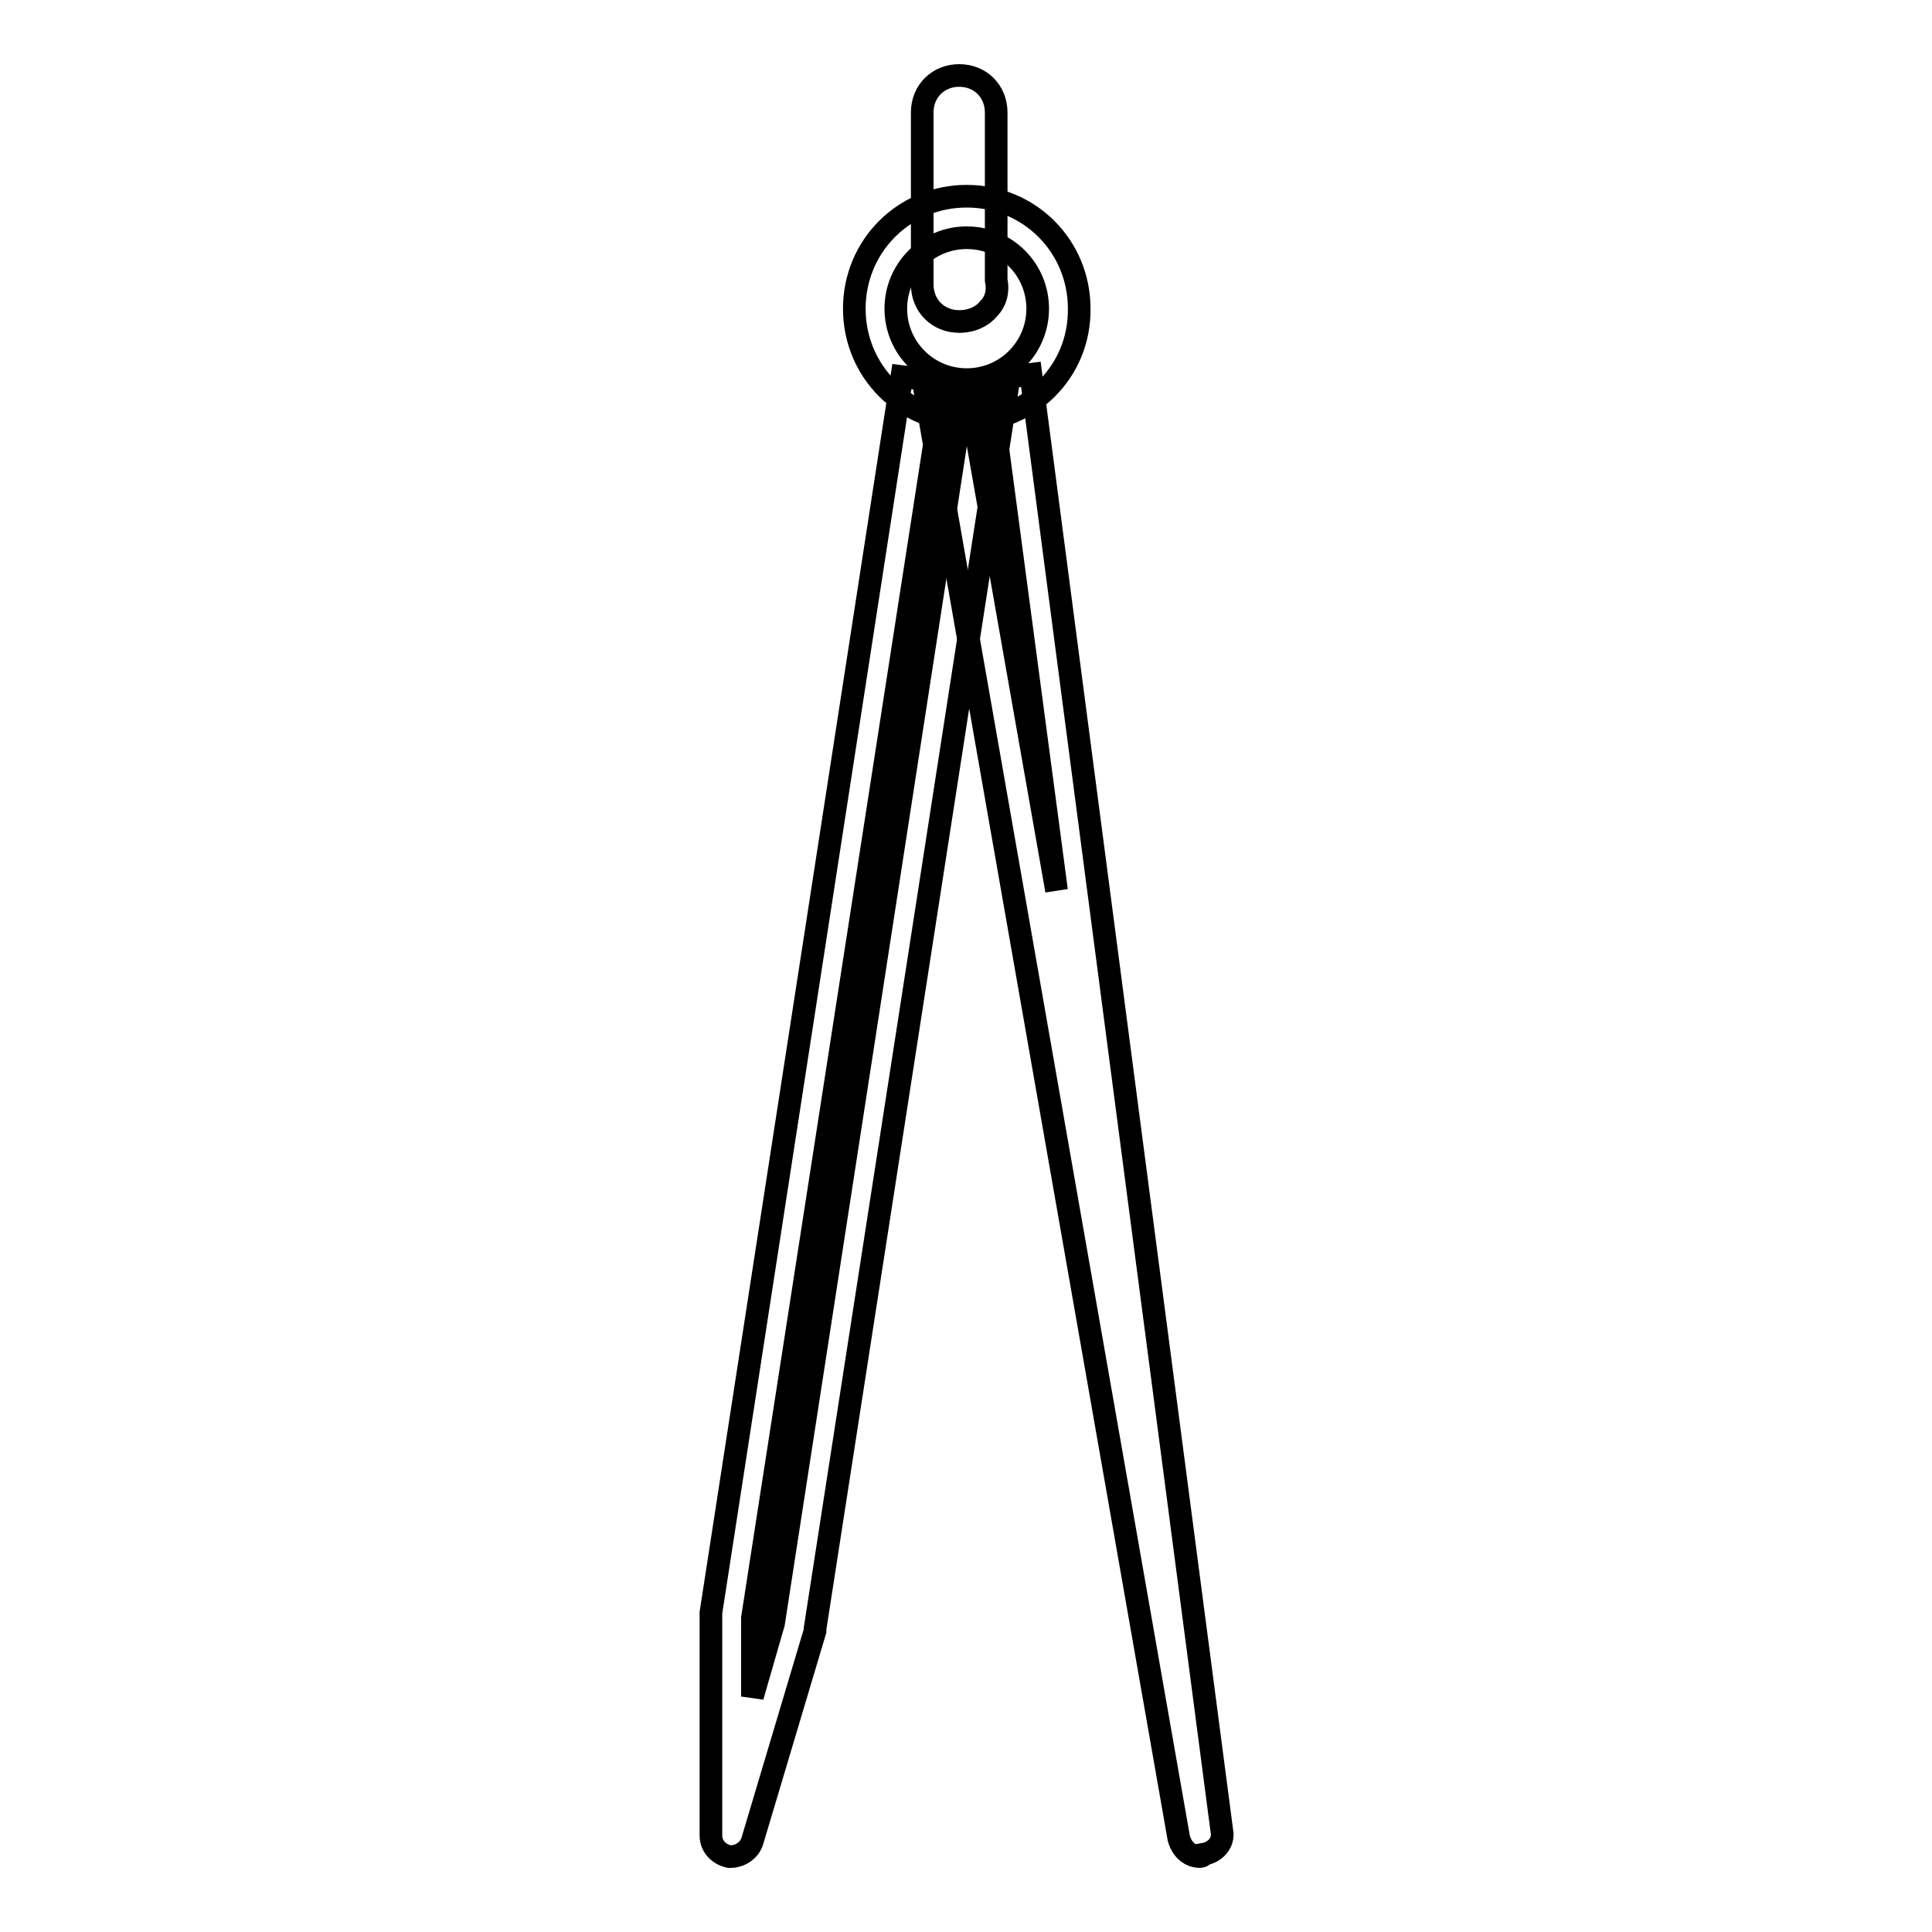
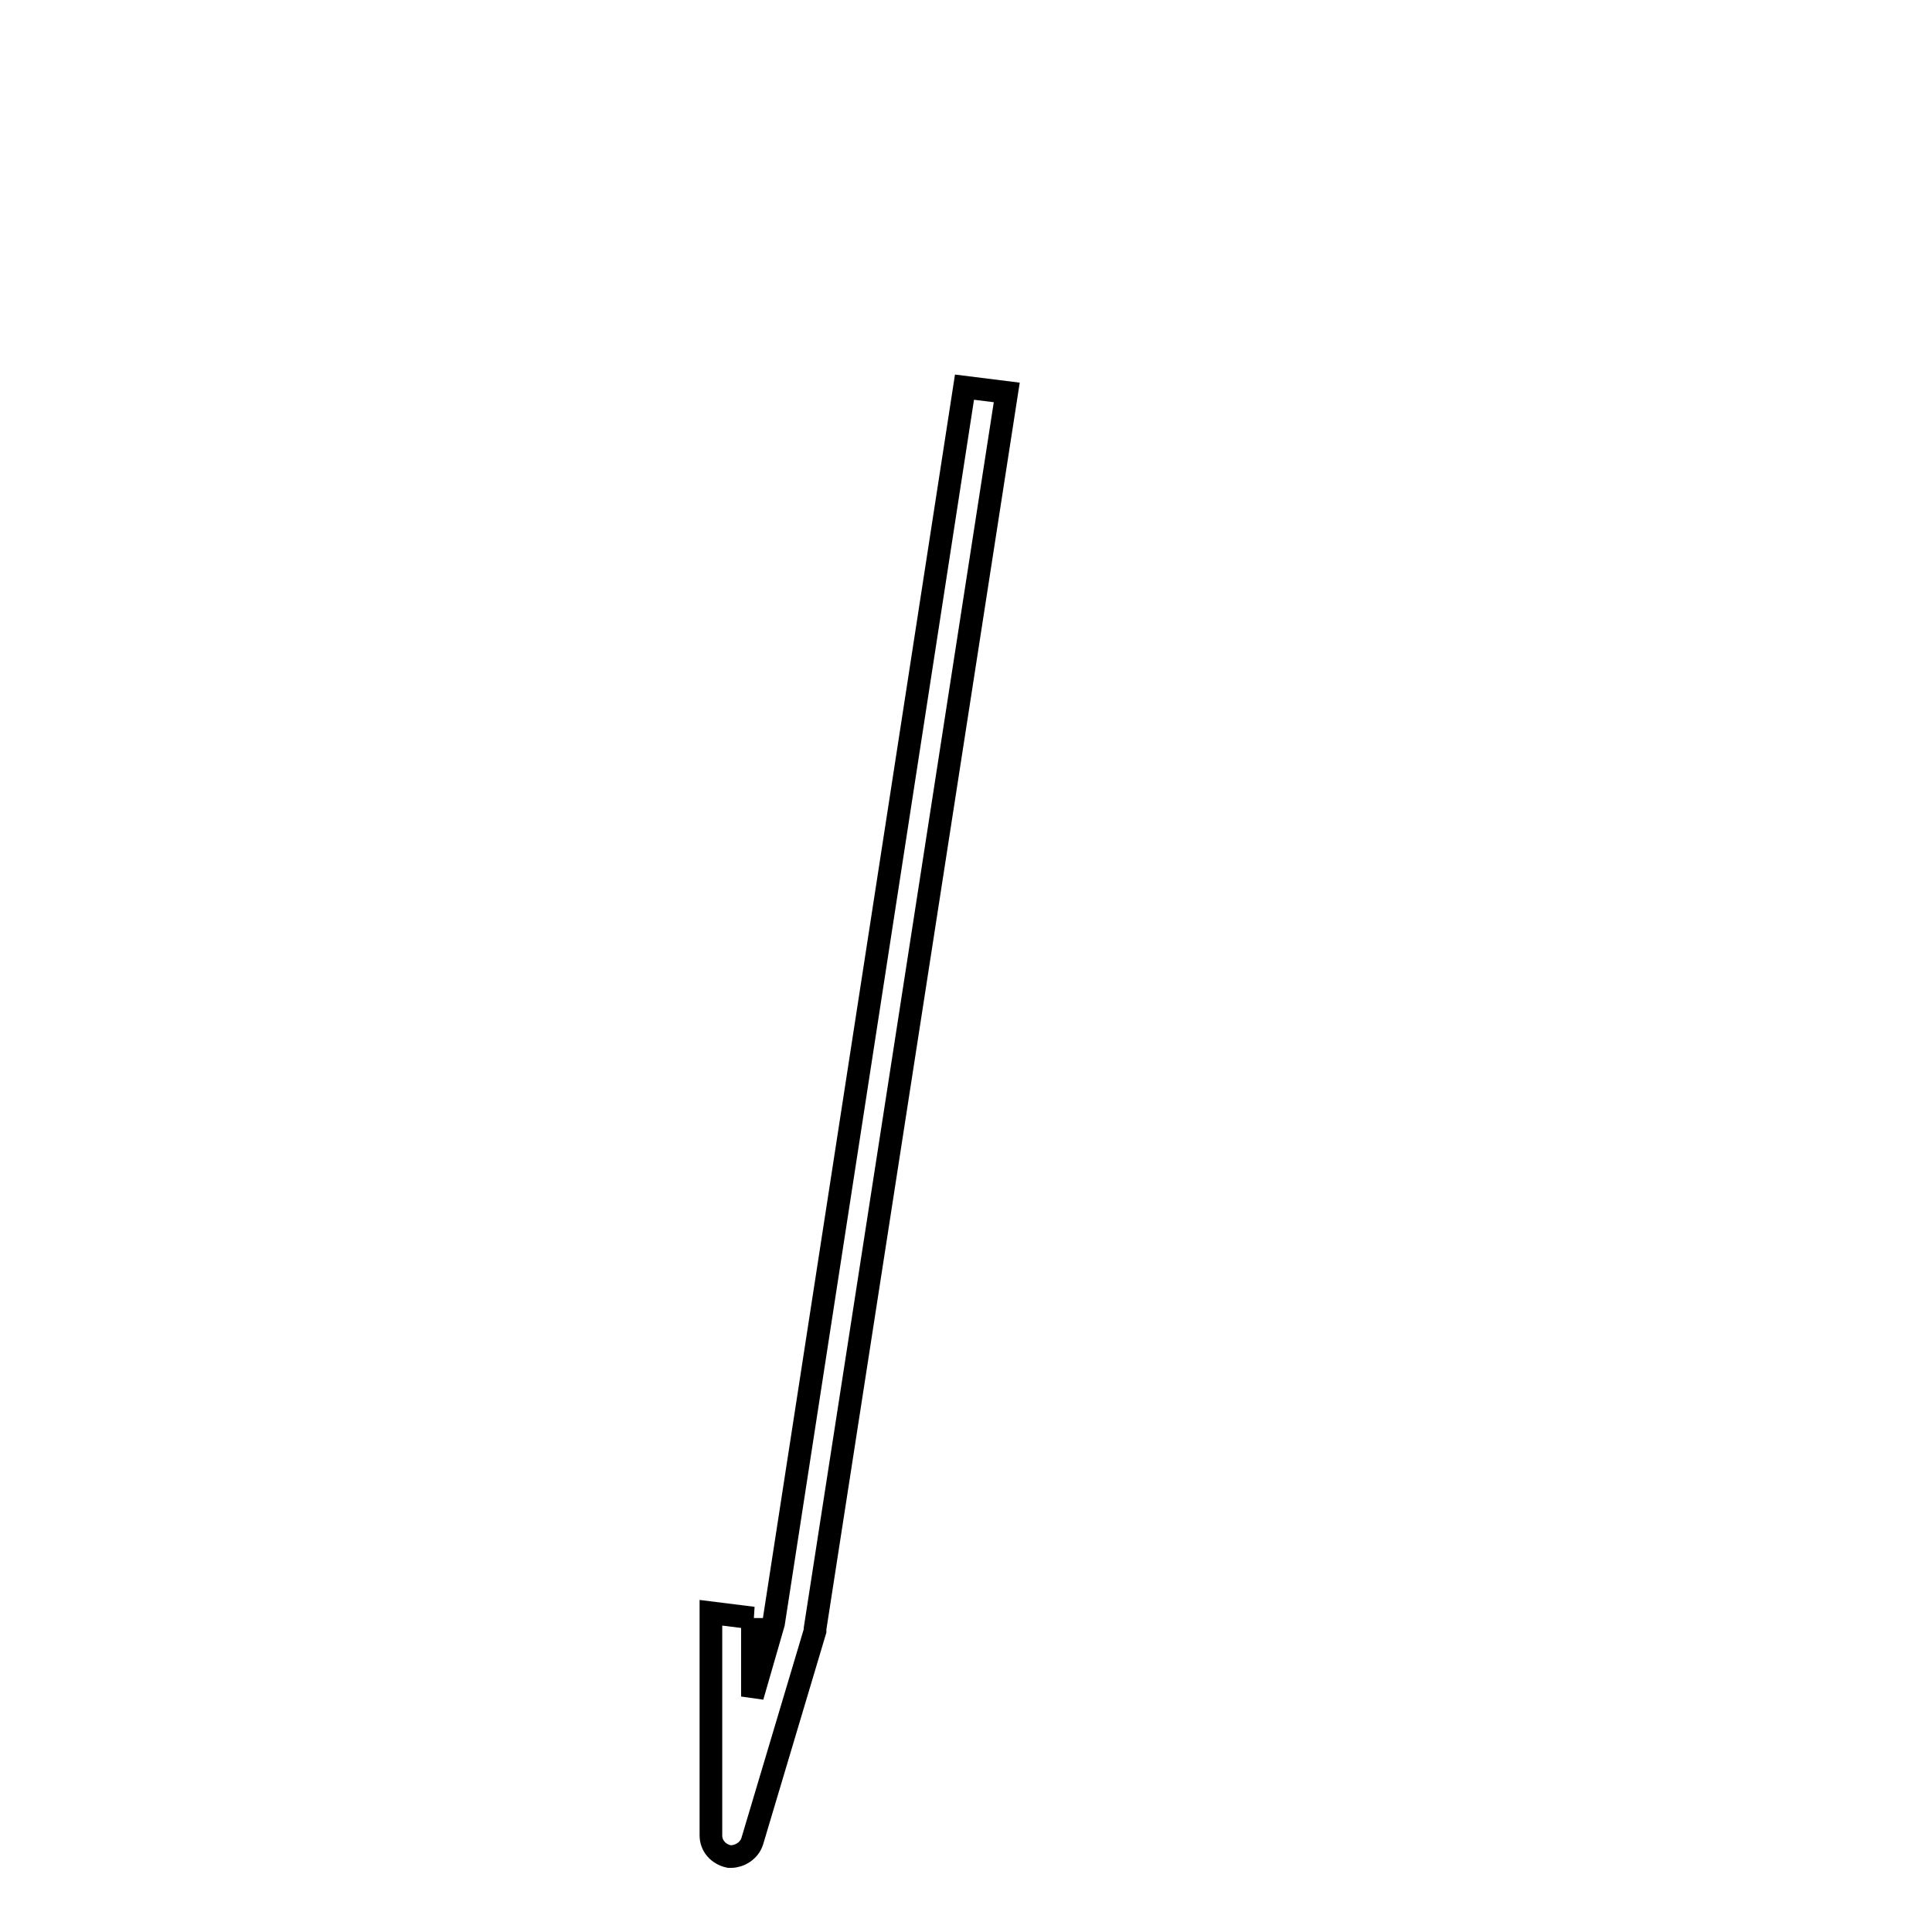
<svg xmlns="http://www.w3.org/2000/svg" version="1.1" x="0px" y="0px" viewBox="0 0 256 256" enable-background="new 0 0 256 256" xml:space="preserve">
  <g>
-     <path stroke-width="3" fill-opacity="0" stroke="#000000" d="M96.9,246h-0.3c-1.4-0.3-2.4-1.4-2.4-2.8v-29.2v-0.3l25.3-163.8l5.6,0.7L99.7,214.4v10.4l2.8-9.7 l25.3-163.8l5.6,0.7L108,215.8v0.3l-8.3,27.8C99.3,245.3,97.9,246,96.9,246z" />
-     <path stroke-width="3" fill-opacity="0" stroke="#000000" d="M159,246c-1.4,0-2.4-1-2.8-2.4L122.6,52l5.6-1l11.8,67l-9-67.7l5.6-0.7l25.3,193c0.3,1.4-0.7,2.8-2.4,3.1 C159.4,246,159,246,159,246L159,246z" />
-     <path stroke-width="3" fill-opacity="0" stroke="#000000" d="M128.1,55.8c-8.3,0-14.9-6.6-14.9-14.9c0-8.3,6.6-14.9,14.9-14.9c8.3,0,14.9,6.6,14.9,14.9 C143.1,49.2,136.5,55.8,128.1,55.8z M128.1,31.5c-5.2,0-9.4,4.2-9.4,9.4c0,5.2,4.2,9.4,9.4,9.4s9.4-4.2,9.4-9.4 C137.5,35.7,133.3,31.5,128.1,31.5z" />
-     <path stroke-width="3" fill-opacity="0" stroke="#000000" d="M127.1,42.6c-2.8,0-4.9-2.1-4.9-4.9V14.9c0-2.8,2.1-4.9,4.9-4.9s4.9,2.1,4.9,4.9v22.2c0.3,1.4,0,2.8-1,3.8 C130.2,41.9,128.8,42.6,127.1,42.6z" />
+     <path stroke-width="3" fill-opacity="0" stroke="#000000" d="M96.9,246h-0.3c-1.4-0.3-2.4-1.4-2.4-2.8v-29.2v-0.3l5.6,0.7L99.7,214.4v10.4l2.8-9.7 l25.3-163.8l5.6,0.7L108,215.8v0.3l-8.3,27.8C99.3,245.3,97.9,246,96.9,246z" />
  </g>
</svg>